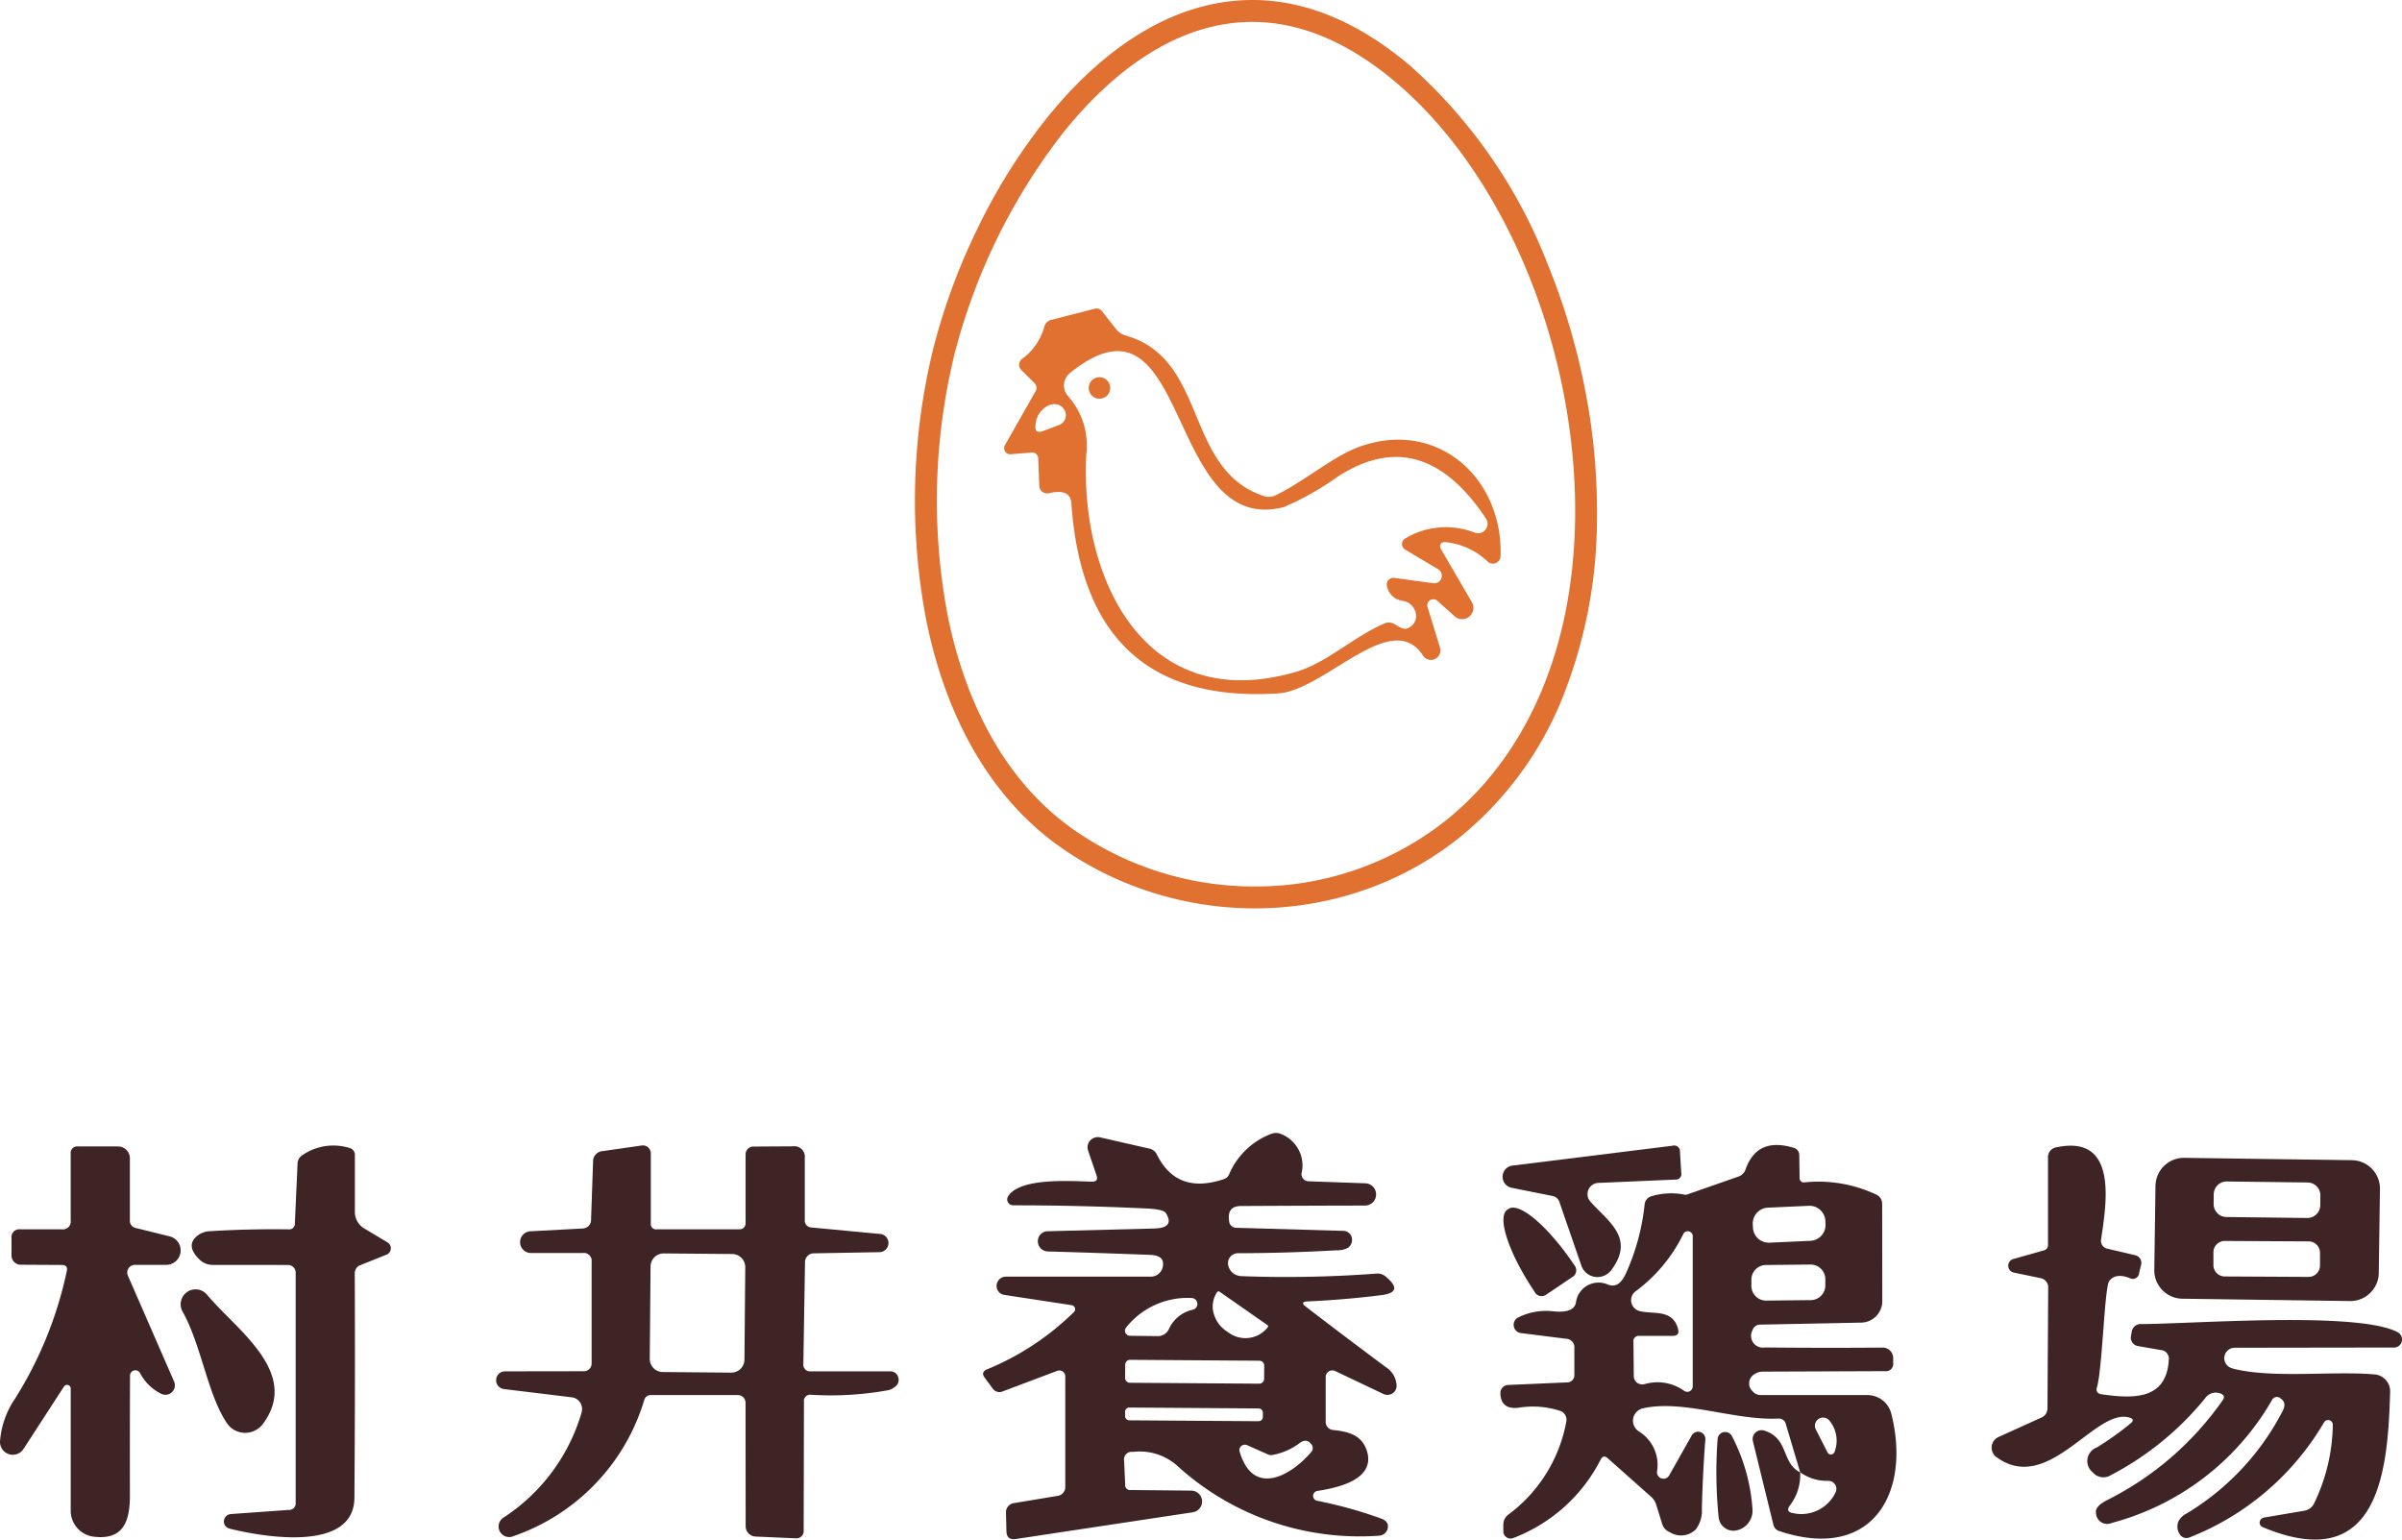
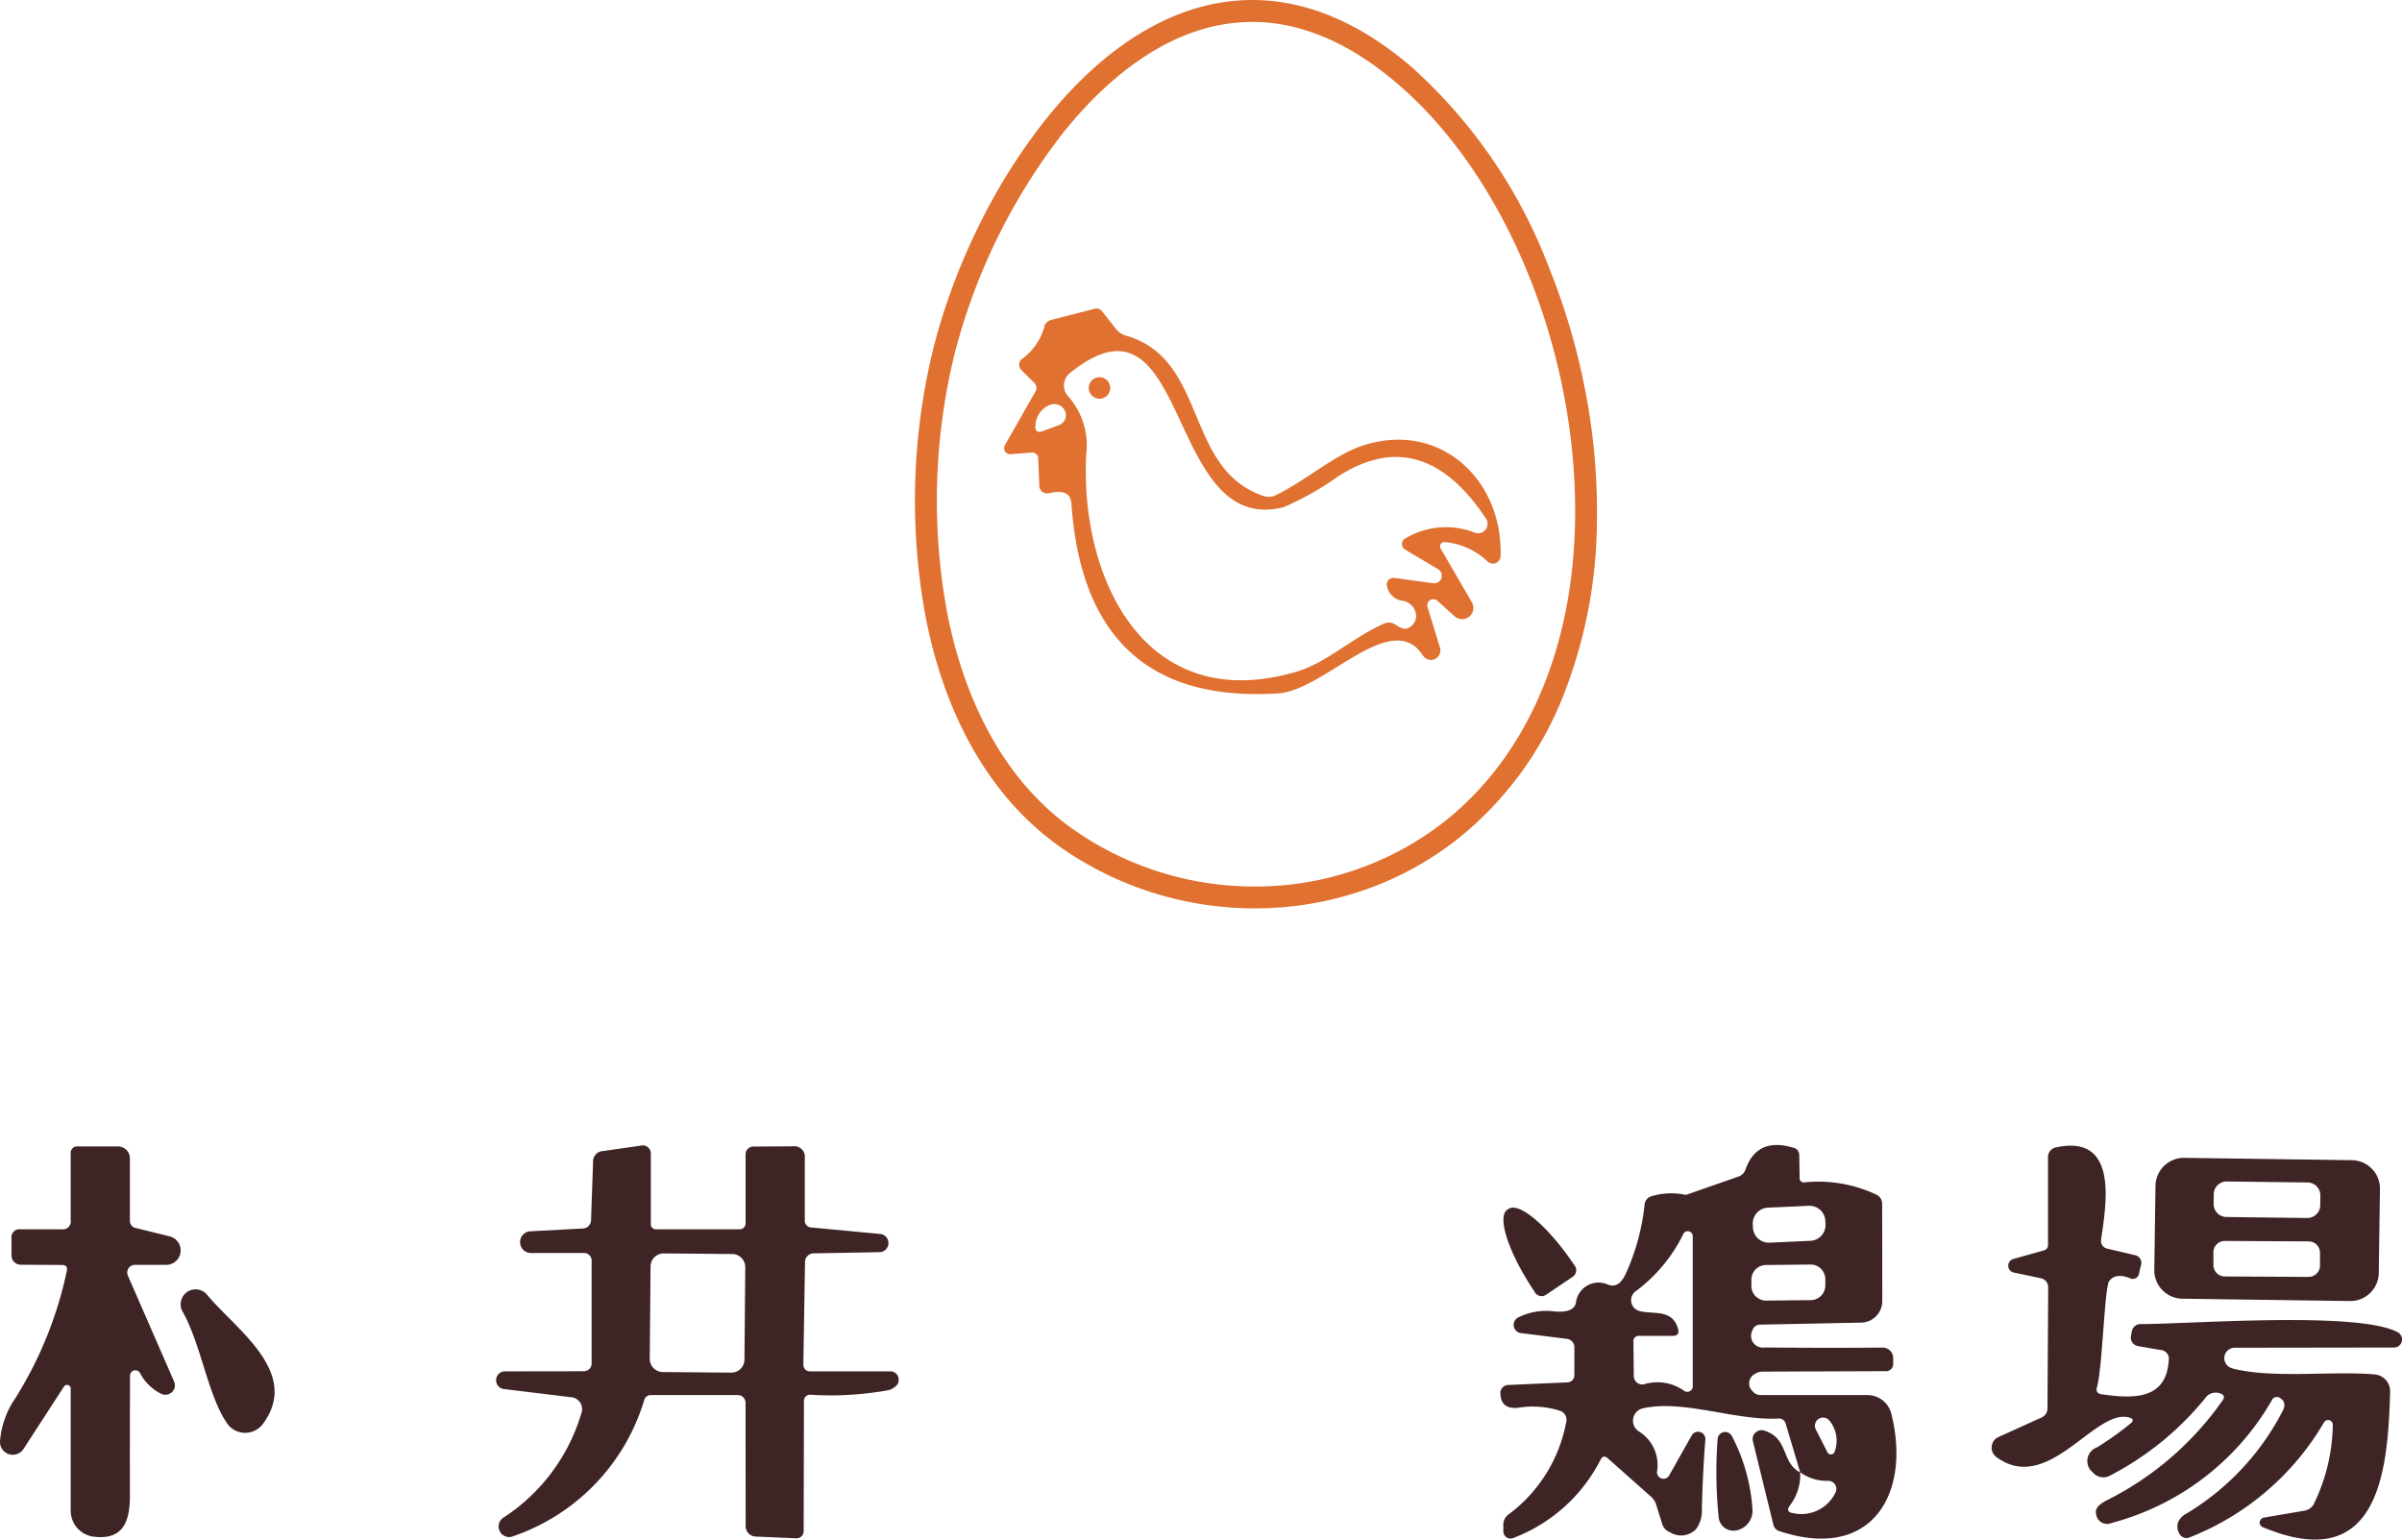
<svg xmlns="http://www.w3.org/2000/svg" width="164.554" height="105.48" viewBox="0 0 164.554 105.48">
  <g id="logo" transform="translate(0 0.75)">
    <g id="村井養鶏場_ロゴ">
      <path id="パス_5" data-name="パス 5" d="M128.941,58.428c13.318,11.3,18.355,39.793,3.309,51.757a22.184,22.184,0,0,1-26.288.633c-9.9-6.9-11.234-22.525-8.484-33.475C100.828,64.017,113.822,45.588,128.941,58.428ZM109.247,75.867l-.949-1.209a.483.483,0,0,0-.5-.162l-2.969.762a.634.634,0,0,0-.479.47,4.053,4.053,0,0,1-1.525,2.206.49.49,0,0,0-.2.361.508.508,0,0,0,.145.393l.892.884a.46.46,0,0,1,.081.592l-2.093,3.682a.414.414,0,0,0,.4.616l1.444-.114a.393.393,0,0,1,.3.1.41.41,0,0,1,.139.286L104,86.639a.535.535,0,0,0,.657.495q1.468-.349,1.541.689.965,13.862,14.162,13.026c3.212-.211,7.779-5.9,9.92-2.6a.649.649,0,0,0,1.168-.543L130.6,94.92a.414.414,0,0,1,.665-.43l1.192,1.071a.771.771,0,0,0,1.184-.957L131.5,90.921a.306.306,0,0,1,.005-.31.286.286,0,0,1,.271-.136,4.874,4.874,0,0,1,2.936,1.33.527.527,0,0,0,.892-.365c.17-5.361-4.331-9.409-9.652-7.5-1.825.649-3.723,2.344-5.767,3.334a1.071,1.071,0,0,1-.8.049c-5.483-1.825-3.8-9.376-9.441-10.991A1.32,1.32,0,0,1,109.247,75.867Z" transform="translate(-32.798 -54.084)" fill="none" />
      <path id="パス_6" data-name="パス 6" d="M111.187,81.079c5.637,1.614,3.958,9.166,9.441,10.991a1.071,1.071,0,0,0,.8-.049c2.044-.99,3.942-2.685,5.767-3.334,5.321-1.906,9.823,2.141,9.652,7.5a.527.527,0,0,1-.892.365,4.874,4.874,0,0,0-2.936-1.33.286.286,0,0,0-.271.136.306.306,0,0,0-.005.31l2.141,3.682a.771.771,0,0,1-1.184.957l-1.192-1.071a.414.414,0,0,0-.665.43l.852,2.782a.649.649,0,0,1-1.168.543c-2.141-3.293-6.708,2.393-9.92,2.6q-13.2.835-14.162-13.026-.073-1.038-1.541-.689a.535.535,0,0,1-.657-.495l-.073-1.906a.41.41,0,0,0-.139-.286.393.393,0,0,0-.3-.1l-1.444.114a.414.414,0,0,1-.4-.616l2.093-3.682a.46.46,0,0,0-.081-.592l-.892-.884a.508.508,0,0,1-.145-.393.49.49,0,0,1,.2-.361,4.052,4.052,0,0,0,1.525-2.206.634.634,0,0,1,.479-.47l2.969-.762a.483.483,0,0,1,.5.162l.949,1.209A1.32,1.32,0,0,0,111.187,81.079Zm19.126,13.9a5.409,5.409,0,0,1,4.769-.4.649.649,0,0,0,.762-.973q-4.372-6.586-10.131-2.879a19.888,19.888,0,0,1-3.715,2.1c-8.192,2.1-6.351-15.882-14.657-9.182a1.1,1.1,0,0,0-.4.762,1.083,1.083,0,0,0,.272.812,5.081,5.081,0,0,1,1.249,4.031c-.43,8.484,4.023,17.893,14.389,14.86,2.1-.616,3.828-2.344,6.035-3.309a.754.754,0,0,1,.73.065q.543.357.8.284a.9.9,0,0,0,.631-1.014,1.082,1.082,0,0,0-.923-.892,1.232,1.232,0,0,1-1.054-.99.454.454,0,0,1,.495-.576l2.669.365a.519.519,0,0,0,.341-.957l-2.263-1.346a.452.452,0,0,1-.218-.385.433.433,0,0,1,.218-.377ZM106.036,85.8a1.557,1.557,0,0,0-1.046,1.4q-.081.633.519.414l1.119-.422a.716.716,0,0,0,.381-.949.8.8,0,0,0-.973-.438Z" transform="translate(-34.048 -58.833)" fill="#e07130" />
-       <path id="パス_7" data-name="パス 7" d="M131.266,96.423l2.263,1.346a.519.519,0,0,1-.341.957l-2.669-.365a.454.454,0,0,0-.495.576,1.232,1.232,0,0,0,1.054.99,1.081,1.081,0,0,1,.923.892.9.9,0,0,1-.631,1.014q-.26.073-.8-.284a.754.754,0,0,0-.73-.065c-2.206.965-3.934,2.693-6.035,3.309-10.366,3.034-14.819-6.375-14.389-14.86a5.081,5.081,0,0,0-1.249-4.031,1.083,1.083,0,0,1-.272-.812,1.1,1.1,0,0,1,.4-.761c8.306-6.7,6.465,11.283,14.657,9.182a19.888,19.888,0,0,0,3.715-2.1Q132.426,87.7,136.8,94.29a.649.649,0,0,1-.762.973,5.409,5.409,0,0,0-4.769.4.433.433,0,0,0-.218.377.452.452,0,0,0,.218.385Zm-20.2-11.08a.738.738,0,1,0-.738.738A.738.738,0,0,0,111.061,85.344Z" transform="translate(-35.002 -59.513)" fill="none" />
      <circle id="楕円形_1" data-name="楕円形 1" cx="0.738" cy="0.738" r="0.738" transform="translate(74.584 25.093)" fill="#e07130" />
-       <path id="パス_9" data-name="パス 9" d="M125.028,169.211c1.046.105,2,.341,2.336,1.468.568,1.947-2.02,2.49-3.407,2.709a.341.341,0,0,0-.008.673,29.715,29.715,0,0,1,4.356,1.209q.462.162.487.5a.633.633,0,0,1-.6.681,18.522,18.522,0,0,1-13.732-4.7,3.874,3.874,0,0,0-3.139-1.038.522.522,0,0,0-.6.616l.073,1.638a.332.332,0,0,0,.373.357l4.153.041a.746.746,0,0,1,.105,1.484L103.3,176.681q-.633.089-.641-.543l-.032-1.282a.633.633,0,0,1,.527-.633l3.025-.5a.612.612,0,0,0,.511-.6v-7.592a.406.406,0,0,0-.552-.373l-3.715,1.4a.565.565,0,0,1-.722-.211l-.527-.714q-.292-.389.154-.576a18.525,18.525,0,0,0,5.954-3.926.276.276,0,0,0-.146-.47l-4.623-.706a.619.619,0,0,1-.527-.662.639.639,0,0,1,.624-.587h9.936a.835.835,0,0,0,.811-.625q.211-.827-.844-.868-3.18-.122-7.008-.235a.7.7,0,0,1-.694-.7.684.684,0,0,1,.694-.685l7.268-.187q1.444-.032.811-1.054-.162-.26-1.282-.316-4.591-.219-9.19-.219a.406.406,0,0,1-.341-.616c.835-1.322,4.429-1.03,5.743-1.006q.47.008.316-.438l-.576-1.687a.692.692,0,0,1,.141-.691.711.711,0,0,1,.678-.218l3.374.771a.735.735,0,0,1,.519.406q1.363,2.766,4.583,1.687a.559.559,0,0,0,.365-.333,5.129,5.129,0,0,1,2.871-2.766.9.9,0,0,1,.714.016,2.316,2.316,0,0,1,1.379,2.677.487.487,0,0,0,.47.552l3.91.138a.763.763,0,0,1-.024,1.525q-4.3.008-8.525.032-.949.008-.795,1.03a.492.492,0,0,0,.527.462l7.316.211a.594.594,0,0,1,.559.452.675.675,0,0,1-.259.708,1.574,1.574,0,0,1-.779.17q-3.48.195-6.757.2a.681.681,0,0,0-.657.876.951.951,0,0,0,.365.527,1.054,1.054,0,0,0,.584.17,82.015,82.015,0,0,0,9.206-.178.868.868,0,0,1,.6.187q1.33,1.087-.268,1.29-2.506.316-5.061.43-.56.024-.114.365,2.766,2.125,5.475,4.137a1.585,1.585,0,0,1,.738,1.282.619.619,0,0,1-.294.525.638.638,0,0,1-.607.035l-3.309-1.574a.454.454,0,0,0-.649.406v3.082a.556.556,0,0,0,.495.552Zm-12.045-6.432a.835.835,0,0,0,.819-.511,2.342,2.342,0,0,1,1.63-1.3.406.406,0,0,0-.089-.8,5.375,5.375,0,0,0-4.485,2.02.349.349,0,0,0,.268.568Zm7.56-.754-3.3-2.3a.1.1,0,0,0-.13.024l-.016.008a1.748,1.748,0,0,0-.256,1.406,2.143,2.143,0,0,0,.872,1.263l.138.089a1.938,1.938,0,0,0,2.709-.341l.008-.016a.1.1,0,0,0-.024-.138Zm-.224,2.775a.333.333,0,0,0-.33-.335l-8.857-.062a.333.333,0,0,0-.335.33l-.007.908a.333.333,0,0,0,.33.335l8.857.062a.333.333,0,0,0,.335-.33Zm-.092,3.228a.292.292,0,0,0-.29-.294l-8.857-.062a.292.292,0,0,0-.294.29l0,.292a.292.292,0,0,0,.29.294l8.857.062a.292.292,0,0,0,.294-.29Zm.38,2.871-1.46-.649a.373.373,0,0,0-.511.446c.908,3.09,3.463,1.7,4.883.049a.407.407,0,0,0,.024-.56q-.308-.43-.795-.081a4.378,4.378,0,0,1-1.914.827.558.558,0,0,1-.227-.032Z" transform="translate(-33.711 -71.986)" fill="#3e2424" />
      <path id="パス_10" data-name="パス 10" d="M27.617,165.517a.365.365,0,0,0-.681.17q-.016,4.112-.008,8.225c0,1.768-.446,3.074-2.482,2.823a1.793,1.793,0,0,1-1.574-1.776v-8.371a.251.251,0,0,0-.462-.138l-2.766,4.266a.876.876,0,0,1-1.614-.527,5.992,5.992,0,0,1,1.014-2.888,26.78,26.78,0,0,0,3.561-8.768q.089-.414-.341-.414l-2.823-.016a.633.633,0,0,1-.625-.633v-1.184a.538.538,0,0,1,.608-.608h2.839a.538.538,0,0,0,.608-.608V150.5a.448.448,0,0,1,.511-.5h2.733a.811.811,0,0,1,.811.811v4.242a.5.5,0,0,0,.414.535l2.328.576a.99.99,0,0,1-.243,1.947H27.276a.527.527,0,0,0-.487.738l3.163,7.251a.649.649,0,0,1-.884.844A3.278,3.278,0,0,1,27.617,165.517Z" transform="translate(-18.028 -72.201)" fill="#3e2424" />
-       <path id="パス_11" data-name="パス 11" d="M46.047,155.607l1.582.949a.47.47,0,0,1-.065.844l-1.8.722a.584.584,0,0,0-.373.543q.032,7.722-.024,15.395c-.032,3.739-6.189,2.7-8.557,2.109a.5.5,0,0,1-.383-.53.517.517,0,0,1,.472-.467l3.974-.284a.449.449,0,0,0,.47-.5V158.632a.527.527,0,0,0-.527-.527L35.64,158.1a1.3,1.3,0,0,1-.868-.349q-1.038-1-.114-1.687a1.56,1.56,0,0,1,.876-.276q2.66-.162,5.37-.122a.377.377,0,0,0,.381-.365l.187-4.129a.711.711,0,0,1,.333-.592,3.748,3.748,0,0,1,3.212-.495.487.487,0,0,1,.381.511v3.869a1.322,1.322,0,0,0,.649,1.144Z" transform="translate(-21.087 -72.187)" fill="#3e2424" />
      <path id="パス_12" data-name="パス 12" d="M70.937,155.661h5.678a.406.406,0,0,0,.406-.406v-4.737a.531.531,0,0,1,.527-.527l2.709-.016a.721.721,0,0,1,.819.811v4.291a.458.458,0,0,0,.414.454l4.729.446a.625.625,0,0,1-.041,1.249l-4.494.081a.6.6,0,0,0-.592.592l-.114,7.032a.458.458,0,0,0,.128.326.442.442,0,0,0,.318.136h5.532a.547.547,0,0,1,.478.29.624.624,0,0,1,0,.586.949.949,0,0,1-.3.268.961.961,0,0,1-.381.154,22.1,22.1,0,0,1-5.215.308.433.433,0,0,0-.519.487L81,176.345a.482.482,0,0,1-.153.353.5.5,0,0,1-.366.134l-2.782-.122a.706.706,0,0,1-.673-.706l-.008-8.46a.527.527,0,0,0-.527-.527H70.548a.455.455,0,0,0-.47.341,14.176,14.176,0,0,1-8.971,9.328.722.722,0,0,1-.657-1.282,12.9,12.9,0,0,0,5.337-7.195.816.816,0,0,0-.1-.679.8.8,0,0,0-.577-.36l-4.607-.56a.609.609,0,0,1,.073-1.217l5.37-.008a.527.527,0,0,0,.527-.527v-6.967a.538.538,0,0,0-.608-.608h-3.6a.746.746,0,0,1-.041-1.484l3.65-.195a.584.584,0,0,0,.56-.568l.138-3.983a.711.711,0,0,1,.681-.754l2.652-.381a.539.539,0,0,1,.434.127.556.556,0,0,1,.19.416v4.794A.358.358,0,0,0,70.937,155.661Zm6.062,2.6a.9.9,0,0,0-.892-.908l-4.688-.041a.9.9,0,0,0-.908.892l-.055,6.327a.9.9,0,0,0,.892.908l4.688.041a.9.9,0,0,0,.908-.892Z" transform="translate(-25.943 -72.185)" fill="#3e2424" />
-       <path id="パス_13" data-name="パス 13" d="M145.547,152.818a.771.771,0,0,1,.049-1.517l10.982-1.363a.4.4,0,0,1,.511.43l.089,1.428a.384.384,0,0,1-.414.462l-5.272.227a.771.771,0,0,0-.543,1.282c1.217,1.363,3.09,2.49,1.428,4.7a1.182,1.182,0,0,1-1.121.454,1.162,1.162,0,0,1-.923-.771l-1.5-4.348a.607.607,0,0,0-.479-.422Z" transform="translate(-41.999 -72.189)" fill="#3e2424" />
      <path id="パス_14" data-name="パス 14" d="M165.287,172.307a3.406,3.406,0,0,1-.714,2.279q-.3.43.219.511a2.59,2.59,0,0,0,2.912-1.4.552.552,0,0,0-.5-.811,3.14,3.14,0,0,1-1.914-.584L164.306,169a.485.485,0,0,0-.527-.381c-2.977.146-6.5-1.322-9.263-.7a.868.868,0,0,0-.276,1.582,2.7,2.7,0,0,1,1.241,2.75.446.446,0,0,0,.835.26l1.533-2.717a.5.5,0,0,1,.941.292q-.178,2.287-.235,4.721a2.141,2.141,0,0,1-.4,1.387,1.428,1.428,0,0,1-1.793.211.875.875,0,0,1-.535-.592l-.4-1.29A1.17,1.17,0,0,0,155.1,174l-2.993-2.66q-.3-.268-.487.089a11.164,11.164,0,0,1-5.994,5.378.495.495,0,0,1-.673-.462v-.462a.844.844,0,0,1,.341-.681,10.207,10.207,0,0,0,3.974-6.383.641.641,0,0,0-.406-.722,6.075,6.075,0,0,0-2.871-.219q-1.209.138-1.241-1a.552.552,0,0,1,.527-.56l4.08-.178a.487.487,0,0,0,.462-.487V163.8a.588.588,0,0,0-.576-.649l-3.09-.389a.568.568,0,0,1-.195-1.063,4.285,4.285,0,0,1,2.466-.422q1.4.13,1.509-.641a1.552,1.552,0,0,1,.779-1.133,1.57,1.57,0,0,1,1.379-.075q.762.333,1.249-.73a15.311,15.311,0,0,0,1.29-4.729.643.643,0,0,1,.479-.584,4.662,4.662,0,0,1,2.287-.1.321.321,0,0,0,.122-.008l3.553-1.241a.763.763,0,0,0,.47-.47q.787-2.255,3.285-1.5a.505.505,0,0,1,.4.519l.024,1.525a.293.293,0,0,0,.365.324,9.287,9.287,0,0,1,4.891.844.689.689,0,0,1,.4.625l.008,6.659a1.476,1.476,0,0,1-1.452,1.484l-6.927.138a.543.543,0,0,0-.511.381.806.806,0,0,0,.835,1.184q4.161.041,8.079.008a.718.718,0,0,1,.722.714v.333a.5.5,0,0,1-.568.568l-8.322.032a1,1,0,0,0-.6.17.724.724,0,0,0-.146,1.168.706.706,0,0,0,.552.268h7.316a1.687,1.687,0,0,1,1.638,1.273c1.371,5.418-1.282,10.155-7.649,8.054a.6.6,0,0,1-.43-.454l-1.4-5.71a.6.6,0,0,1,.173-.59.622.622,0,0,1,.606-.14C164.541,169.987,163.973,171.642,165.287,172.307Zm1.728-17.227a1.087,1.087,0,0,0-1.136-1.037l-2.8.127a1.087,1.087,0,0,0-1.037,1.135l.01.227a1.087,1.087,0,0,0,1.136,1.037l2.8-.127a1.087,1.087,0,0,0,1.037-1.135Zm-10.472,7.875h-2.271a.362.362,0,0,0-.406.414l.024,2.336a.571.571,0,0,0,.225.458.589.589,0,0,0,.505.1,3.144,3.144,0,0,1,2.717.454.373.373,0,0,0,.592-.308v-10.3a.341.341,0,0,0-.641-.146,10.713,10.713,0,0,1-3.269,3.934.757.757,0,0,0-.3.754.776.776,0,0,0,.555.6c.957.251,2.255-.162,2.644,1.209Q157.063,162.955,156.544,162.955Zm10.469-3.888a1.006,1.006,0,0,0-1.016-1l-3.05.032a1.006,1.006,0,0,0-1,1.016l0,.422a1.006,1.006,0,0,0,1.016,1l3.05-.032a1.006,1.006,0,0,0,1-1.016Zm.635,11.828a2.161,2.161,0,0,0-.373-2.158.56.56,0,0,0-.925.608l.811,1.59a.254.254,0,0,0,.252.144.274.274,0,0,0,.235-.185Z" transform="translate(-41.964 -72.178)" fill="#3e2424" />
      <path id="パス_15" data-name="パス 15" d="M202.739,165.2c2.75.706,6.8.154,9.741.406a1.16,1.16,0,0,1,1.063,1.192c-.154,5.288-.689,12.645-8.728,9.271a.335.335,0,0,1-.207-.353.355.355,0,0,1,.288-.3l2.758-.47a.891.891,0,0,0,.689-.519,12.747,12.747,0,0,0,1.273-5.37.324.324,0,0,0-.6-.17,18.488,18.488,0,0,1-9.23,7.892.539.539,0,0,1-.665-.235.952.952,0,0,1-.089-.852,1.266,1.266,0,0,1,.56-.552,17.631,17.631,0,0,0,6.594-7.04q.292-.568-.162-.86a.371.371,0,0,0-.584.138,17.96,17.96,0,0,1-10.958,8.4.764.764,0,0,1-1.087-.665q-.1-.462.787-.908a21.271,21.271,0,0,0,7.884-6.821q.235-.333-.146-.47a.885.885,0,0,0-1.063.341,20.6,20.6,0,0,1-6.538,5.3.941.941,0,0,1-1.144-.235.992.992,0,0,1,.276-1.711,20.172,20.172,0,0,0,2.312-1.647q.333-.276-.081-.4c-2.352-.681-5.548,5.321-9.109,2.709a.8.8,0,0,1,.146-1.379l2.936-1.33a.681.681,0,0,0,.414-.625l.049-8.306a.633.633,0,0,0-.5-.616l-1.866-.389a.479.479,0,0,1-.032-.925l2.125-.6a.357.357,0,0,0,.26-.341v-5.978a.683.683,0,0,1,.592-.738c4.275-.9,3.382,3.974,3.042,6.335a.543.543,0,0,0,.414.608l1.857.438a.546.546,0,0,1,.454.738l-.114.479a.438.438,0,0,1-.665.357q-.957-.365-1.387.211c-.324.422-.462,5.929-.835,7.259q-.13.438.324.5c2.036.284,4.421.454,4.591-2.336a.6.6,0,0,0-.56-.7l-1.549-.268a.6.6,0,0,1-.389-.249.58.58,0,0,1-.09-.448l.049-.268a.613.613,0,0,1,.657-.543c3.593-.016,14.868-.892,17.569.56a.566.566,0,0,1,.277.63.546.546,0,0,1-.537.416l-10.885.016a.714.714,0,0,0-.178,1.411Z" transform="translate(-49.802 -72.189)" fill="#3e2424" />
      <path id="パス_16" data-name="パス 16" d="M215.358,158.854a1.947,1.947,0,0,1-1.973,1.919l-11.484-.16a1.947,1.947,0,0,1-1.92-1.974l.081-5.758a1.947,1.947,0,0,1,1.973-1.919l11.484.16a1.947,1.947,0,0,1,1.92,1.974Zm-4-5.31a.884.884,0,0,0-.874-.895l-5.531-.068a.884.884,0,0,0-.9.874l-.008.665a.884.884,0,0,0,.874.895l5.531.068a.884.884,0,0,0,.9-.874Zm-.026,3.925a.779.779,0,0,0-.775-.783l-5.743-.03a.779.779,0,0,0-.783.774l0,.876a.779.779,0,0,0,.775.783l5.743.03a.779.779,0,0,0,.783-.774Z" transform="translate(-52.396 -72.383)" fill="#3e2424" />
      <path id="パス_17" data-name="パス 17" d="M147.922,161.14a.535.535,0,0,1-.746-.146l-.057-.1c-1.741-2.591-2.569-5.087-1.849-5.58l.1-.065c.728-.482,2.727,1.228,4.469,3.82l.065.089a.535.535,0,0,1-.146.746Z" transform="translate(-42.013 -73.178)" fill="#3e2424" />
      <path id="パス_18" data-name="パス 18" d="M36.461,171.244c-1.322-1.93-1.752-5.345-3.042-7.649a1.022,1.022,0,0,1,1.679-1.152c2,2.4,6.424,5.329,3.828,8.841a1.522,1.522,0,0,1-1.247.616,1.5,1.5,0,0,1-1.219-.657Z" transform="translate(-20.91 -74.481)" fill="#3e2424" />
      <path id="パス_19" data-name="パス 19" d="M163.08,174.59a.519.519,0,0,1,.973-.2,12.58,12.58,0,0,1,1.419,5.11,1.38,1.38,0,0,1-1.07,1.354,1.02,1.02,0,0,1-1.25-.875A30.531,30.531,0,0,1,163.08,174.59Z" transform="translate(-45.41 -76.756)" fill="#3e2424" />
    </g>
    <path id="パス_20" data-name="パス 20" d="M118.594,53.334c3.654,0,7.3,1.522,10.833,4.523a35.274,35.274,0,0,1,9.441,13.688A45.887,45.887,0,0,1,141.4,80.1a43.336,43.336,0,0,1,.8,8.886,33.1,33.1,0,0,1-2.348,12.121,23.635,23.635,0,0,1-7.138,9.663,21.883,21.883,0,0,1-6.622,3.6,22.819,22.819,0,0,1-7.329,1.2,23.263,23.263,0,0,1-6.863-1.034,22.99,22.99,0,0,1-6.369-3.1c-4.681-3.262-7.895-8.687-9.294-15.688a43.776,43.776,0,0,1,.511-18.585,42.819,42.819,0,0,1,2.963-8.06,40.046,40.046,0,0,1,4.788-7.663C108.767,56.136,113.64,53.334,118.594,53.334Zm.172,60.737a20.975,20.975,0,0,0,13.018-4.472c5.611-4.462,8.779-11.79,8.919-20.634.183-11.552-4.738-23.593-12.247-29.963-3.256-2.765-6.574-4.166-9.862-4.166-5.665,0-10.154,4.1-12.923,7.544a41.489,41.489,0,0,0-7.465,15.149,42.223,42.223,0,0,0-.495,17.925c.922,4.612,3.176,10.915,8.681,14.751A21.55,21.55,0,0,0,118.766,114.07Z" transform="translate(-32.798 -54.084)" fill="#e07130" />
  </g>
</svg>